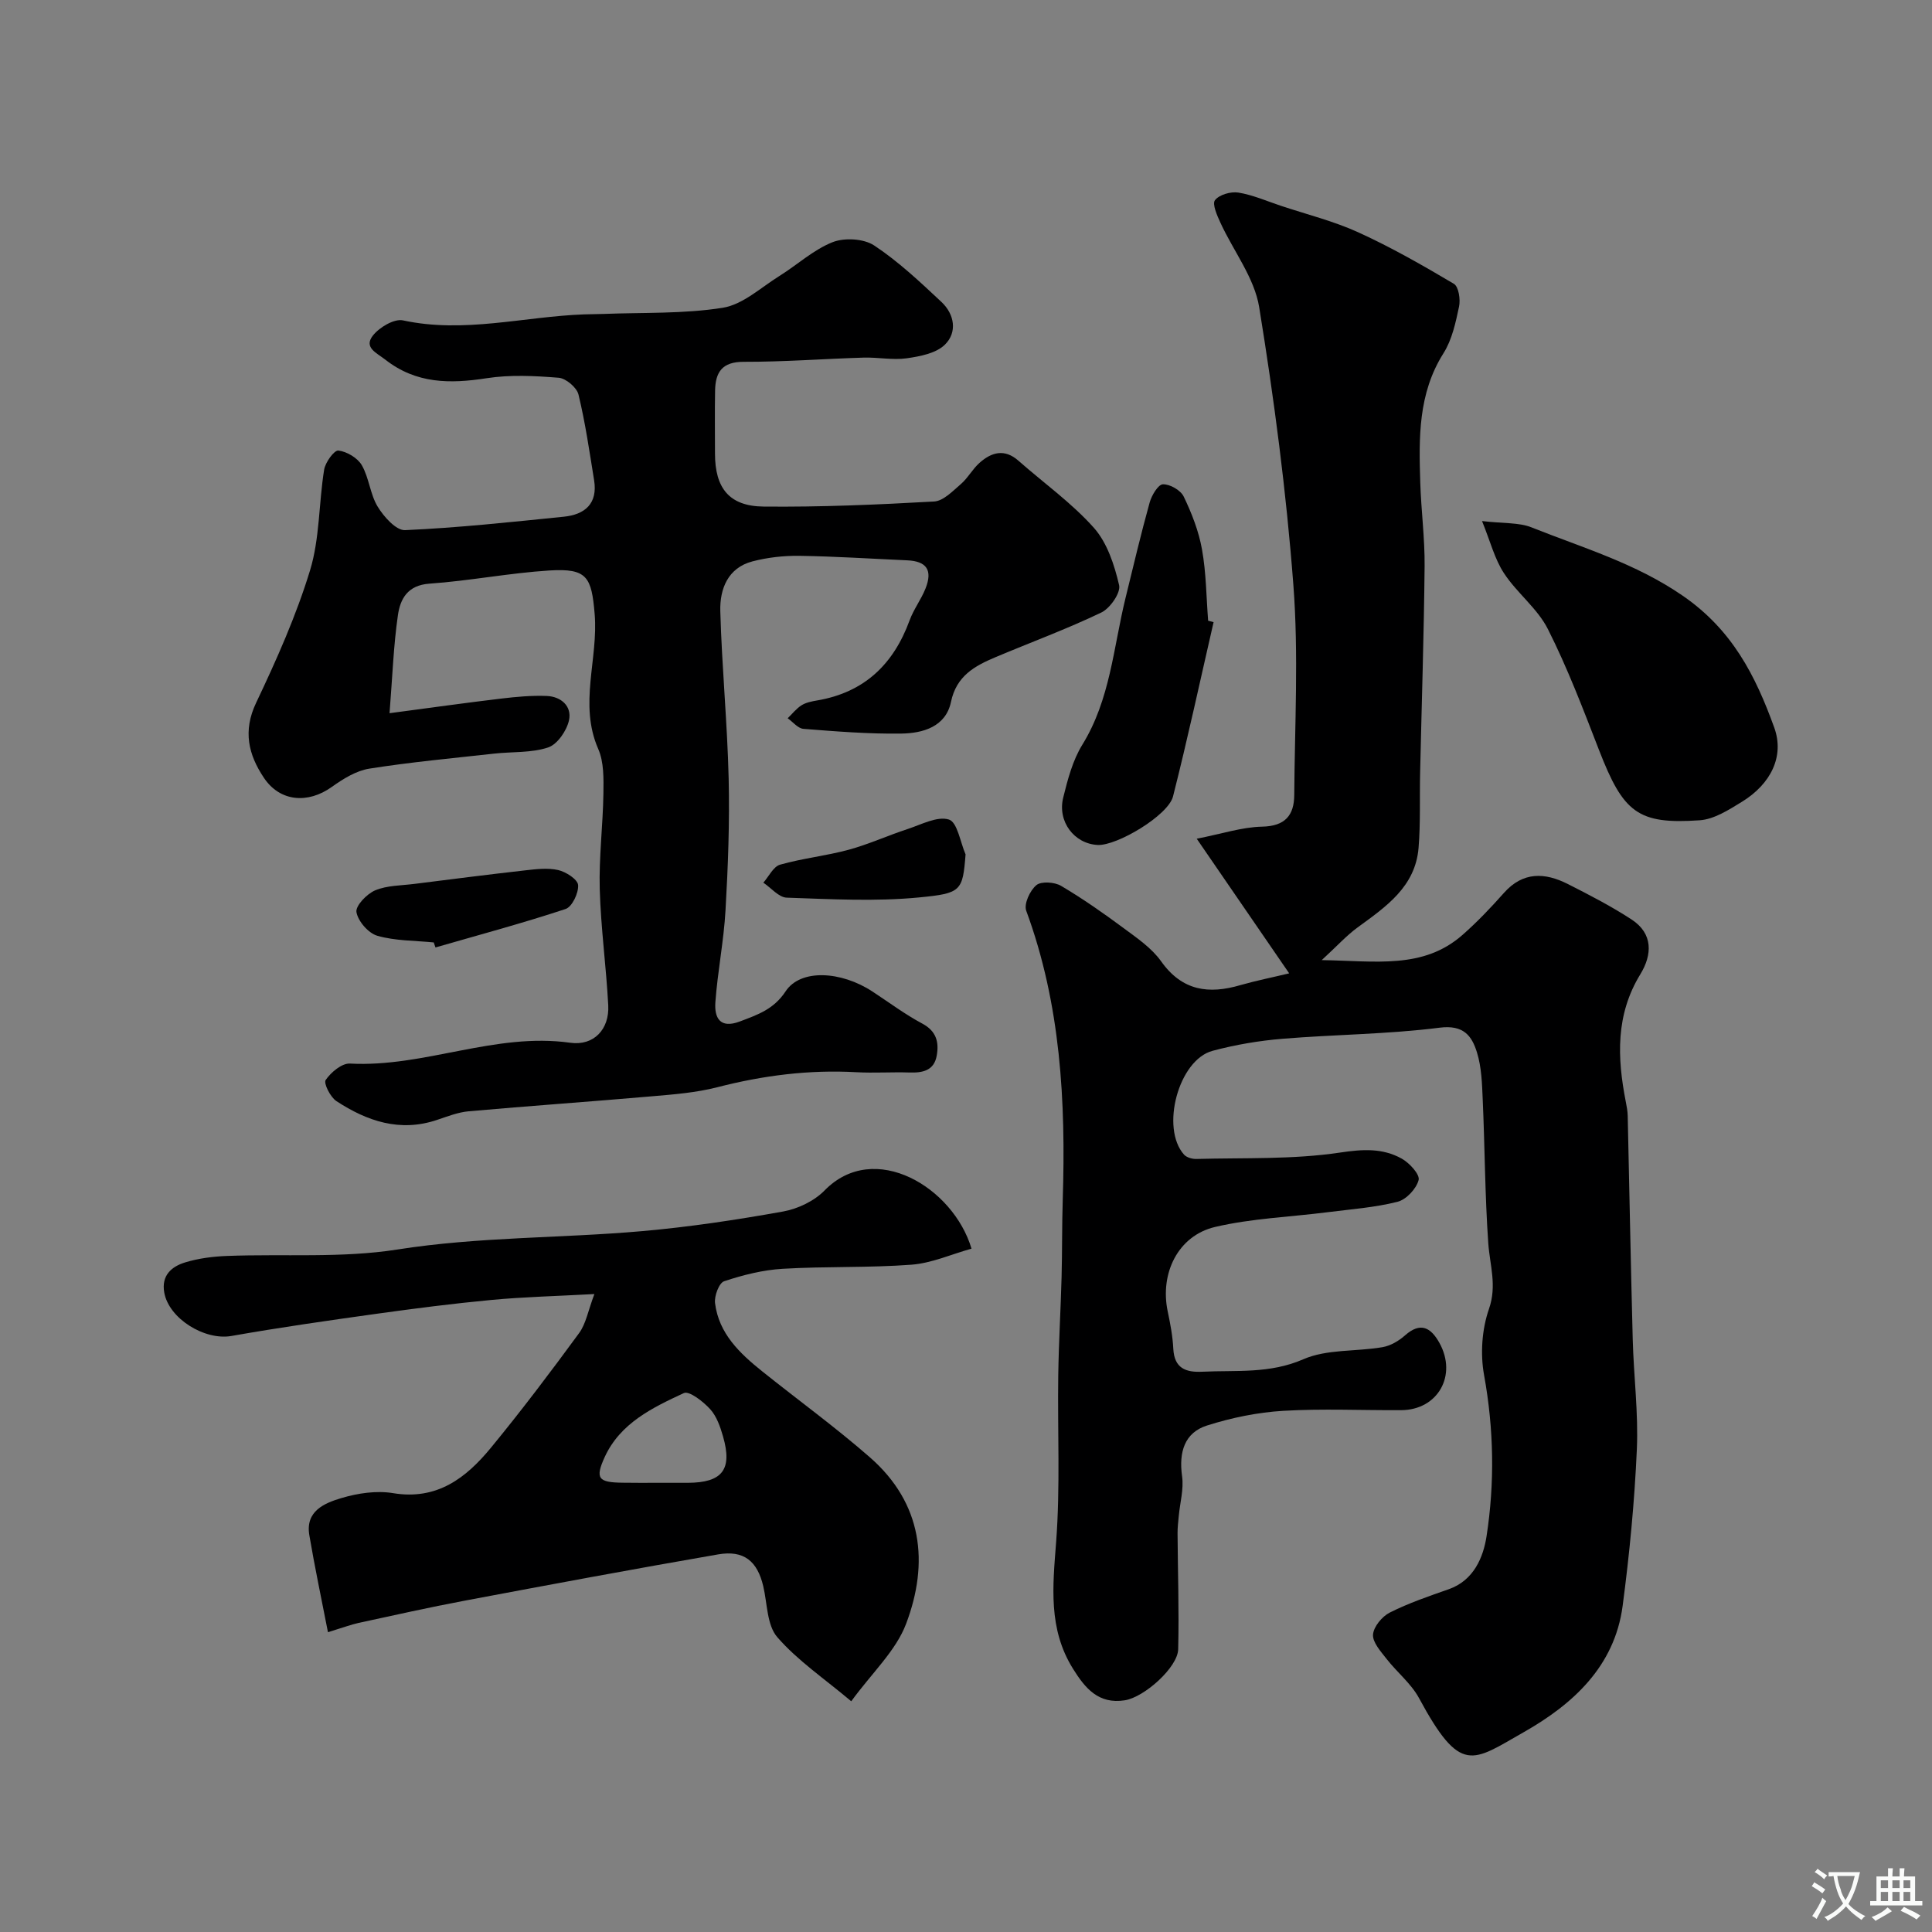
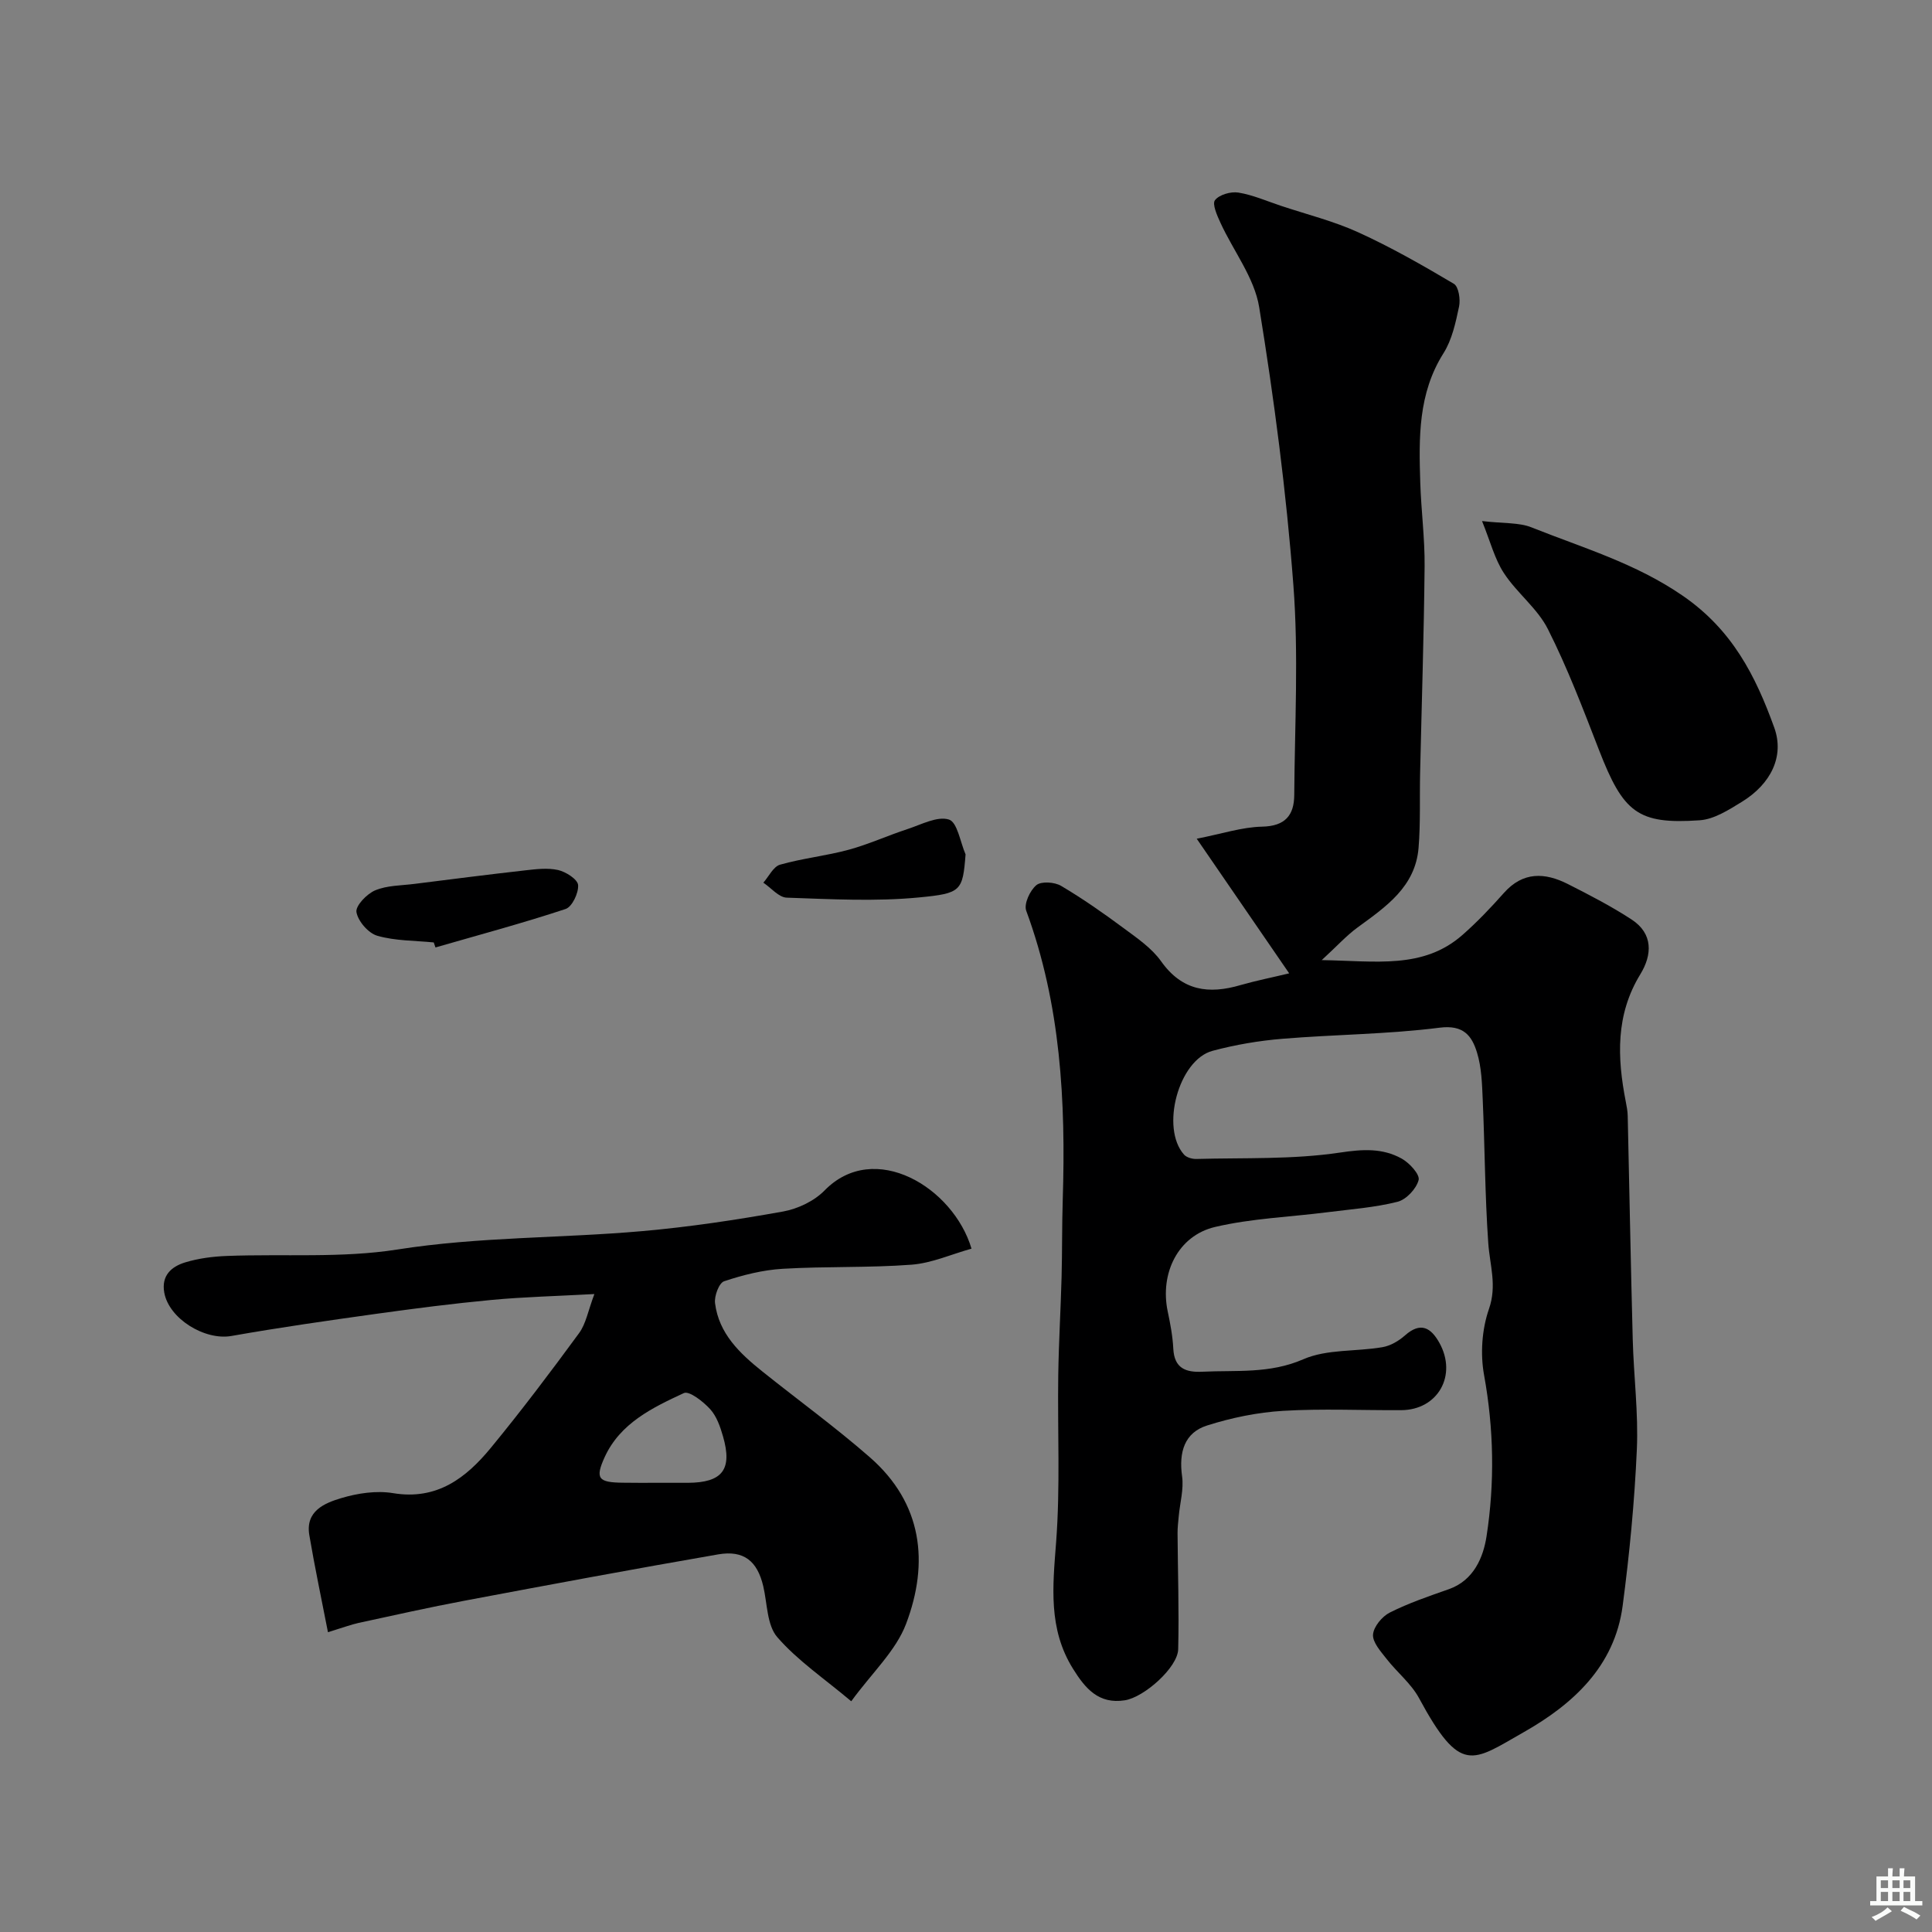
<svg xmlns="http://www.w3.org/2000/svg" enable-background="new 0 0 400 400" viewBox="0 0 400 400">
  <rect x="0" y="0" width="400" height="400" fill="#808080" stroke="none" />
  <g fill="#000001">
    <path d="m266.91 201.52c-6.22-9.06-12.2-17.77-19.14-27.87 5.21-1.02 9.36-2.41 13.54-2.5 4.77-.1 6.62-2.36 6.65-6.53.1-14.5.92-29.07-.18-43.48-1.46-19.26-3.98-38.47-7.08-57.54-.99-6.1-5.34-11.63-8.02-17.48-.69-1.5-1.75-3.89-1.13-4.68.89-1.14 3.28-1.82 4.84-1.57 3 .49 5.87 1.76 8.78 2.73 5.37 1.79 10.94 3.17 16.07 5.51 6.8 3.1 13.33 6.83 19.77 10.65.99.59 1.39 3.24 1.07 4.72-.7 3.31-1.45 6.85-3.22 9.65-5.28 8.36-5.1 17.53-4.81 26.77.18 5.77.95 11.54.9 17.3-.14 14.27-.61 28.54-.93 42.8-.12 5.17.1 10.37-.32 15.52-.66 8.09-6.77 12.22-12.63 16.5-2.29 1.67-4.23 3.83-7.42 6.76 11.21.17 21.01 1.94 29.15-5.22 3.05-2.68 5.87-5.65 8.57-8.69 3.95-4.45 8.48-4.24 13.22-1.85 4.5 2.28 9 4.6 13.21 7.35 4.49 2.93 4.28 7.3 1.82 11.33-5.15 8.4-4.8 17.27-3.02 26.39.19.97.38 1.95.4 2.93.35 15.43.63 30.87 1.04 46.3.2 7.61 1.19 15.23.85 22.8-.48 10.81-1.52 21.63-2.94 32.36-1.66 12.54-10.31 20.38-20.48 26.15-10.67 6.06-13.04 8.94-21.68-7.06-1.64-3.03-4.56-5.34-6.72-8.12-1.2-1.54-2.91-3.42-2.8-5.03.12-1.63 1.88-3.76 3.48-4.56 3.89-1.96 8.07-3.38 12.2-4.83 5.22-1.83 7.16-6.68 7.82-10.94 1.71-11.06 1.52-22.23-.51-33.4-.8-4.39-.45-9.47 1.01-13.67 1.7-4.87.18-9.08-.14-13.64-.69-9.9-.71-19.85-1.15-29.77-.14-3.26-.24-6.65-1.19-9.72-1.06-3.42-2.76-5.75-7.72-5.12-10.78 1.37-21.72 1.4-32.57 2.3-4.86.4-9.74 1.23-14.45 2.49-7.05 1.88-10.82 15.99-5.91 21.49.53.59 1.68.92 2.53.9 9.94-.27 19.98.14 29.75-1.32 4.74-.71 8.81-.96 12.79 1.25 1.6.89 3.8 3.29 3.5 4.43-.47 1.82-2.57 4.06-4.38 4.51-4.72 1.19-9.65 1.54-14.5 2.16-7.77.99-15.69 1.27-23.27 3.05-7.68 1.81-11.45 9.62-9.8 17.48.54 2.55 1.03 5.14 1.16 7.74.21 4.04 2.57 4.92 6.02 4.75 7.01-.34 13.93.46 20.9-2.58 4.88-2.13 10.91-1.56 16.37-2.5 1.66-.28 3.39-1.29 4.68-2.44 3.24-2.87 5.37-1.6 7.12 1.54 3.74 6.73-.31 13.89-7.89 13.94-8.17.05-16.35-.35-24.49.14-5.3.32-10.68 1.43-15.74 3.04-4.64 1.48-5.86 5.49-5.15 10.53.37 2.65-.44 5.47-.69 8.21-.11 1.19-.26 2.38-.25 3.57.05 8 .33 16.01.13 24.01-.09 3.76-7.03 9.95-11.06 10.57-5.41.84-8.17-2.44-10.71-6.52-5.17-8.28-4.2-17.08-3.5-26.24.87-11.47.27-23.05.44-34.57.1-6.78.51-13.56.69-20.33.14-5.32.07-10.65.24-15.97.64-20.35-.41-40.45-7.56-59.84-.52-1.4.77-4.2 2.1-5.3 1.01-.84 3.77-.65 5.12.15 4.48 2.65 8.77 5.65 12.96 8.76 2.77 2.05 5.79 4.11 7.74 6.85 4.37 6.16 9.88 6.87 16.49 4.92 3.22-.92 6.56-1.58 10.03-2.42z" />
-     <path d="m80.65 147.66c8.54-1.13 15.84-2.16 23.15-3.03 3.1-.37 6.26-.66 9.37-.54 3 .11 5.28 2.13 4.63 5.06-.48 2.15-2.4 4.96-4.31 5.6-3.49 1.16-7.45.86-11.2 1.28-8.62.96-17.27 1.75-25.83 3.11-2.73.43-5.43 2.12-7.76 3.78-4.94 3.54-10.74 3.09-14.06-1.88-3.2-4.78-4.4-9.69-1.61-15.54 4.23-8.91 8.29-18.01 11.16-27.41 2.02-6.62 1.8-13.91 2.92-20.85.25-1.53 2.09-4.06 2.95-3.96 1.75.21 3.97 1.52 4.85 3.04 1.51 2.62 1.72 6.02 3.29 8.59 1.27 2.08 3.81 4.94 5.67 4.85 10.97-.49 21.91-1.67 32.85-2.78 4.39-.44 7.07-2.72 6.28-7.57-.96-5.93-1.82-11.9-3.23-17.72-.35-1.46-2.6-3.36-4.1-3.48-4.96-.4-10.06-.66-14.94.1-7.56 1.17-14.54 1.16-20.93-3.83-1.85-1.44-4.53-2.52-2.61-4.99 1.33-1.71 4.41-3.55 6.24-3.16 12.65 2.74 24.99-.78 37.46-1.24 1.33-.05 2.67-.04 4-.09 8.27-.33 16.64.01 24.75-1.28 4.15-.66 7.89-4.19 11.71-6.57 3.7-2.31 7.04-5.42 11-7 2.46-.98 6.46-.76 8.62.66 5.04 3.33 9.52 7.56 13.95 11.71 2.7 2.53 3.32 6.27.72 8.83-1.82 1.8-5.14 2.43-7.9 2.83-2.92.41-5.96-.23-8.95-.14-8.27.25-16.54.89-24.8.87-4.5-.02-5.87 2.16-5.94 5.97-.08 4.33-.02 8.67-.02 13 0 7.16 2.92 10.93 10.08 11 11.76.12 23.54-.39 35.29-1.05 1.92-.11 3.85-2.16 5.53-3.6 1.47-1.27 2.43-3.13 3.89-4.42 2.47-2.19 5.16-2.96 8.03-.43 5.24 4.62 11.02 8.73 15.63 13.9 2.76 3.11 4.25 7.7 5.22 11.87.37 1.58-1.87 4.8-3.69 5.67-7.14 3.42-14.61 6.17-21.92 9.25-4.29 1.81-8.07 3.86-9.2 9.25-1.07 5.15-5.82 6.5-10.29 6.56-6.75.1-13.52-.45-20.26-.98-1.14-.09-2.17-1.43-3.26-2.19.94-.91 1.78-2 2.87-2.69.92-.58 2.12-.81 3.23-1 9.76-1.66 15.82-7.48 19.15-16.6.84-2.29 2.39-4.31 3.29-6.58 1.51-3.81.22-5.65-3.79-5.83-7.43-.33-14.86-.82-22.3-.93-3.25-.05-6.61.33-9.75 1.15-5.1 1.34-6.77 5.73-6.65 10.28.32 11.55 1.45 23.07 1.73 34.62.22 9.1-.13 18.24-.65 27.34-.36 6.37-1.64 12.68-2.1 19.04-.22 3.14.89 5.56 5.08 3.97 3.66-1.39 6.99-2.49 9.46-6.23 3.08-4.69 11.49-4.24 18.02.06 3.41 2.24 6.7 4.7 10.29 6.62 2.93 1.57 3.47 3.86 2.98 6.62-.54 3.1-2.89 3.59-5.64 3.5-3.66-.12-7.34.14-11-.06-9.78-.55-19.31.67-28.79 3.11-4.4 1.13-9.03 1.49-13.58 1.88-12.62 1.1-25.27 1.98-37.89 3.1-2.23.2-4.41 1.07-6.57 1.79-7.67 2.58-14.48.25-20.81-3.89-1.26-.82-2.7-3.69-2.23-4.38 1.09-1.59 3.34-3.49 5.02-3.4 15.42.83 30.03-6.5 45.6-4.31 4.9.69 8.14-2.8 7.88-7.74-.42-8.04-1.54-16.05-1.76-24.09-.18-6.58.66-13.18.76-19.78.04-3.08.12-6.5-1.07-9.21-4.07-9.29.03-18.62-.74-27.91-.64-7.72-1.56-9.53-9.35-9.05-8.31.52-16.55 2.15-24.86 2.73-4.56.32-6.05 3.2-6.53 6.55-.91 6.3-1.13 12.7-1.73 20.27z" />
    <path d="m67.9 337.93c-1.35-6.94-2.74-13.49-3.86-20.1-.84-4.99 3.15-6.63 6.64-7.67 3.39-1.01 7.26-1.59 10.7-1.02 9.11 1.51 15.12-3.15 20.26-9.4 6.34-7.71 12.36-15.69 18.26-23.74 1.42-1.94 1.85-4.61 3.16-8.08-7.9.43-14.58.59-21.22 1.21-7.99.75-15.96 1.77-23.91 2.88-10.03 1.4-20.06 2.83-30.02 4.59-5.5.97-12.93-3.56-13.9-8.98-.64-3.56 1.51-5.39 4.31-6.25 2.78-.85 5.77-1.23 8.69-1.34 11.76-.45 23.72.48 35.25-1.33 16.88-2.66 33.84-2.32 50.72-3.81 9.77-.86 19.5-2.33 29.15-4.06 3.05-.55 6.44-2.16 8.59-4.36 10.32-10.56 26.67-.61 30.42 12.05-4.14 1.15-8.22 3-12.41 3.32-8.86.67-17.8.32-26.68.85-4.1.24-8.22 1.28-12.13 2.58-1.05.35-2.06 3.05-1.88 4.52.78 6.32 5.13 10.42 9.8 14.16 7.41 5.93 15.12 11.53 22.26 17.77 10.88 9.51 12.3 21.8 7.49 34.49-2.12 5.59-7.04 10.11-11.35 16.02-5.58-4.7-11.09-8.41-15.3-13.26-2.17-2.49-2.07-6.98-2.92-10.58-1.23-5.18-4-7.49-9.34-6.57-17.52 3.03-34.99 6.29-52.46 9.58-7.36 1.38-14.67 3.03-21.99 4.61-1.57.35-3.1.93-6.33 1.92zm68.04-30.93c2.16 0 4.31.01 6.47 0 7.15-.03 9.27-2.74 7.28-9.62-.57-1.99-1.32-4.16-2.66-5.63-1.43-1.57-4.33-3.84-5.44-3.33-6.49 3.01-13.18 6.22-16.4 13.26-2.03 4.46-1.31 5.25 3.78 5.3 2.32.04 4.64.02 6.97.02z" />
    <path d="m306.84 107.88c4.54.53 7.66.27 10.25 1.31 10.62 4.24 21.5 7.4 31.3 14.15 10.22 7.04 15.04 16.47 18.95 27.3 2.15 5.96-.72 11.69-6.69 15.36-2.71 1.66-5.75 3.63-8.76 3.83-12.8.88-15.8-1.57-20.83-14.54-3.28-8.45-6.51-16.97-10.59-25.05-2.16-4.28-6.4-7.46-9.08-11.55-1.93-2.92-2.81-6.53-4.55-10.81z" />
-     <path d="m251.26 128.81c-2.77 12.04-5.36 24.12-8.4 36.09-1 3.93-11.63 10.25-15.61 10.04-4.83-.25-8.36-4.83-7.12-9.82.93-3.76 1.96-7.7 3.96-10.94 5.77-9.35 6.42-20.07 8.92-30.3 1.62-6.62 3.19-13.27 5.01-19.83.41-1.48 1.75-3.74 2.74-3.78 1.44-.06 3.68 1.22 4.31 2.53 1.67 3.47 3.12 7.18 3.79 10.95.87 4.84.89 9.83 1.27 14.76.38.1.75.2 1.13.3z" />
    <path d="m89.8 195.12c-3.91-.39-7.96-.31-11.68-1.38-1.85-.53-3.99-3-4.32-4.89-.23-1.3 2.14-3.78 3.87-4.51 2.47-1.04 5.4-.99 8.14-1.34 7.6-.96 15.2-1.93 22.82-2.79 2.3-.26 4.73-.57 6.92-.08 1.62.37 4.05 1.93 4.14 3.11.12 1.64-1.24 4.52-2.6 4.96-8.88 2.94-17.93 5.36-26.93 7.96-.12-.34-.24-.69-.36-1.04z" />
    <path d="m199.91 176.89c-.59 7.61-.91 8.07-9.59 8.91-9.07.88-18.29.36-27.43.05-1.65-.05-3.23-2.02-4.85-3.1 1.14-1.29 2.07-3.33 3.47-3.73 4.65-1.32 9.53-1.82 14.2-3.09 4.15-1.13 8.11-2.95 12.21-4.29 2.84-.93 6.14-2.72 8.55-1.96 1.74.55 2.34 4.68 3.44 7.21z" />
  </g>
-   <path d="m377.9 391.2c-.2.3-.4.5-.6.8-.7-.6-1.4-1-2.2-1.5.2-.3.4-.5.5-.8.6.4 1.4.8 2.3 1.5zm-1.8 6.1c-.2-.2-.5-.4-.9-.6.4-.6.8-1.2 1.2-1.9s.7-1.3.9-1.9c.3.3.5.5.8.7-.7 1.3-1.4 2.6-2 3.7zm2.2-9c-.3.3-.5.5-.6.8-.6-.6-1.3-1.1-2-1.5.3-.3.5-.5.6-.7.6.5 1.3.9 2 1.4zm.3.2v-.9h2 4.5c-.3 1.3-.6 2.5-1 3.6s-.9 2.1-1.4 3c.4.5 1 1 1.6 1.4s1.2.8 1.9 1.1c-.3.2-.5.4-.8.8-.4-.3-1-.7-1.6-1.2s-1.2-1.1-1.6-1.6c-.5.6-1.1 1.1-1.7 1.6s-1.4.9-2.1 1.4c-.1-.3-.3-.5-.7-.8.6-.2 1.2-.5 1.9-1s1.4-1.1 2-1.8c-.5-.8-.9-1.6-1.2-2.5s-.6-2-.8-3.2c-.4.1-.7.1-1 .1zm2.5 2.7c.2 1 .7 1.7 1 2.2.3-.5.6-1.1 1-2s.6-1.9.9-3h-3.2-.4c.1.9.3 1.8.7 2.8z" fill="#fafbfa" />
  <path d="m396.5 388.5v1.5 3.6h1.5v.9c-.4 0-1 0-1.7 0h-7.9c-.5 0-.9 0-1.2 0v-.9h1.3v-3.5c0-.7 0-1.2 0-1.6h2.4c0-.8 0-1.4 0-1.7h1c0 .3-.1.8-.1 1.7h1.5c0-.8 0-1.4 0-1.7h1c0 .3-.1.9-.1 1.7zm-8.2 9.2c-.2-.3-.5-.5-.8-.8.8-.3 1.4-.6 1.9-.9s1-.7 1.4-1.1c.3.3.6.5.9.8-1.6 1-2.8 1.6-3.4 2zm2.6-6.8v-1.6h-1.5v1.6zm0 2.7v-1.9h-1.5v1.9zm2.4-2.7v-1.6h-1.5v1.6zm0 2.7v-1.9h-1.5v1.9zm.2 2 .7-.8c.4.2.9.5 1.6.8s1.3.7 1.8 1c-.3.3-.5.5-.8.8-.4-.3-1.5-1-3.3-1.8zm2-4.7v-1.6h-1.4v1.6zm0 2.7v-1.9h-1.4v1.9z" fill="#fafbfa" />
</svg>